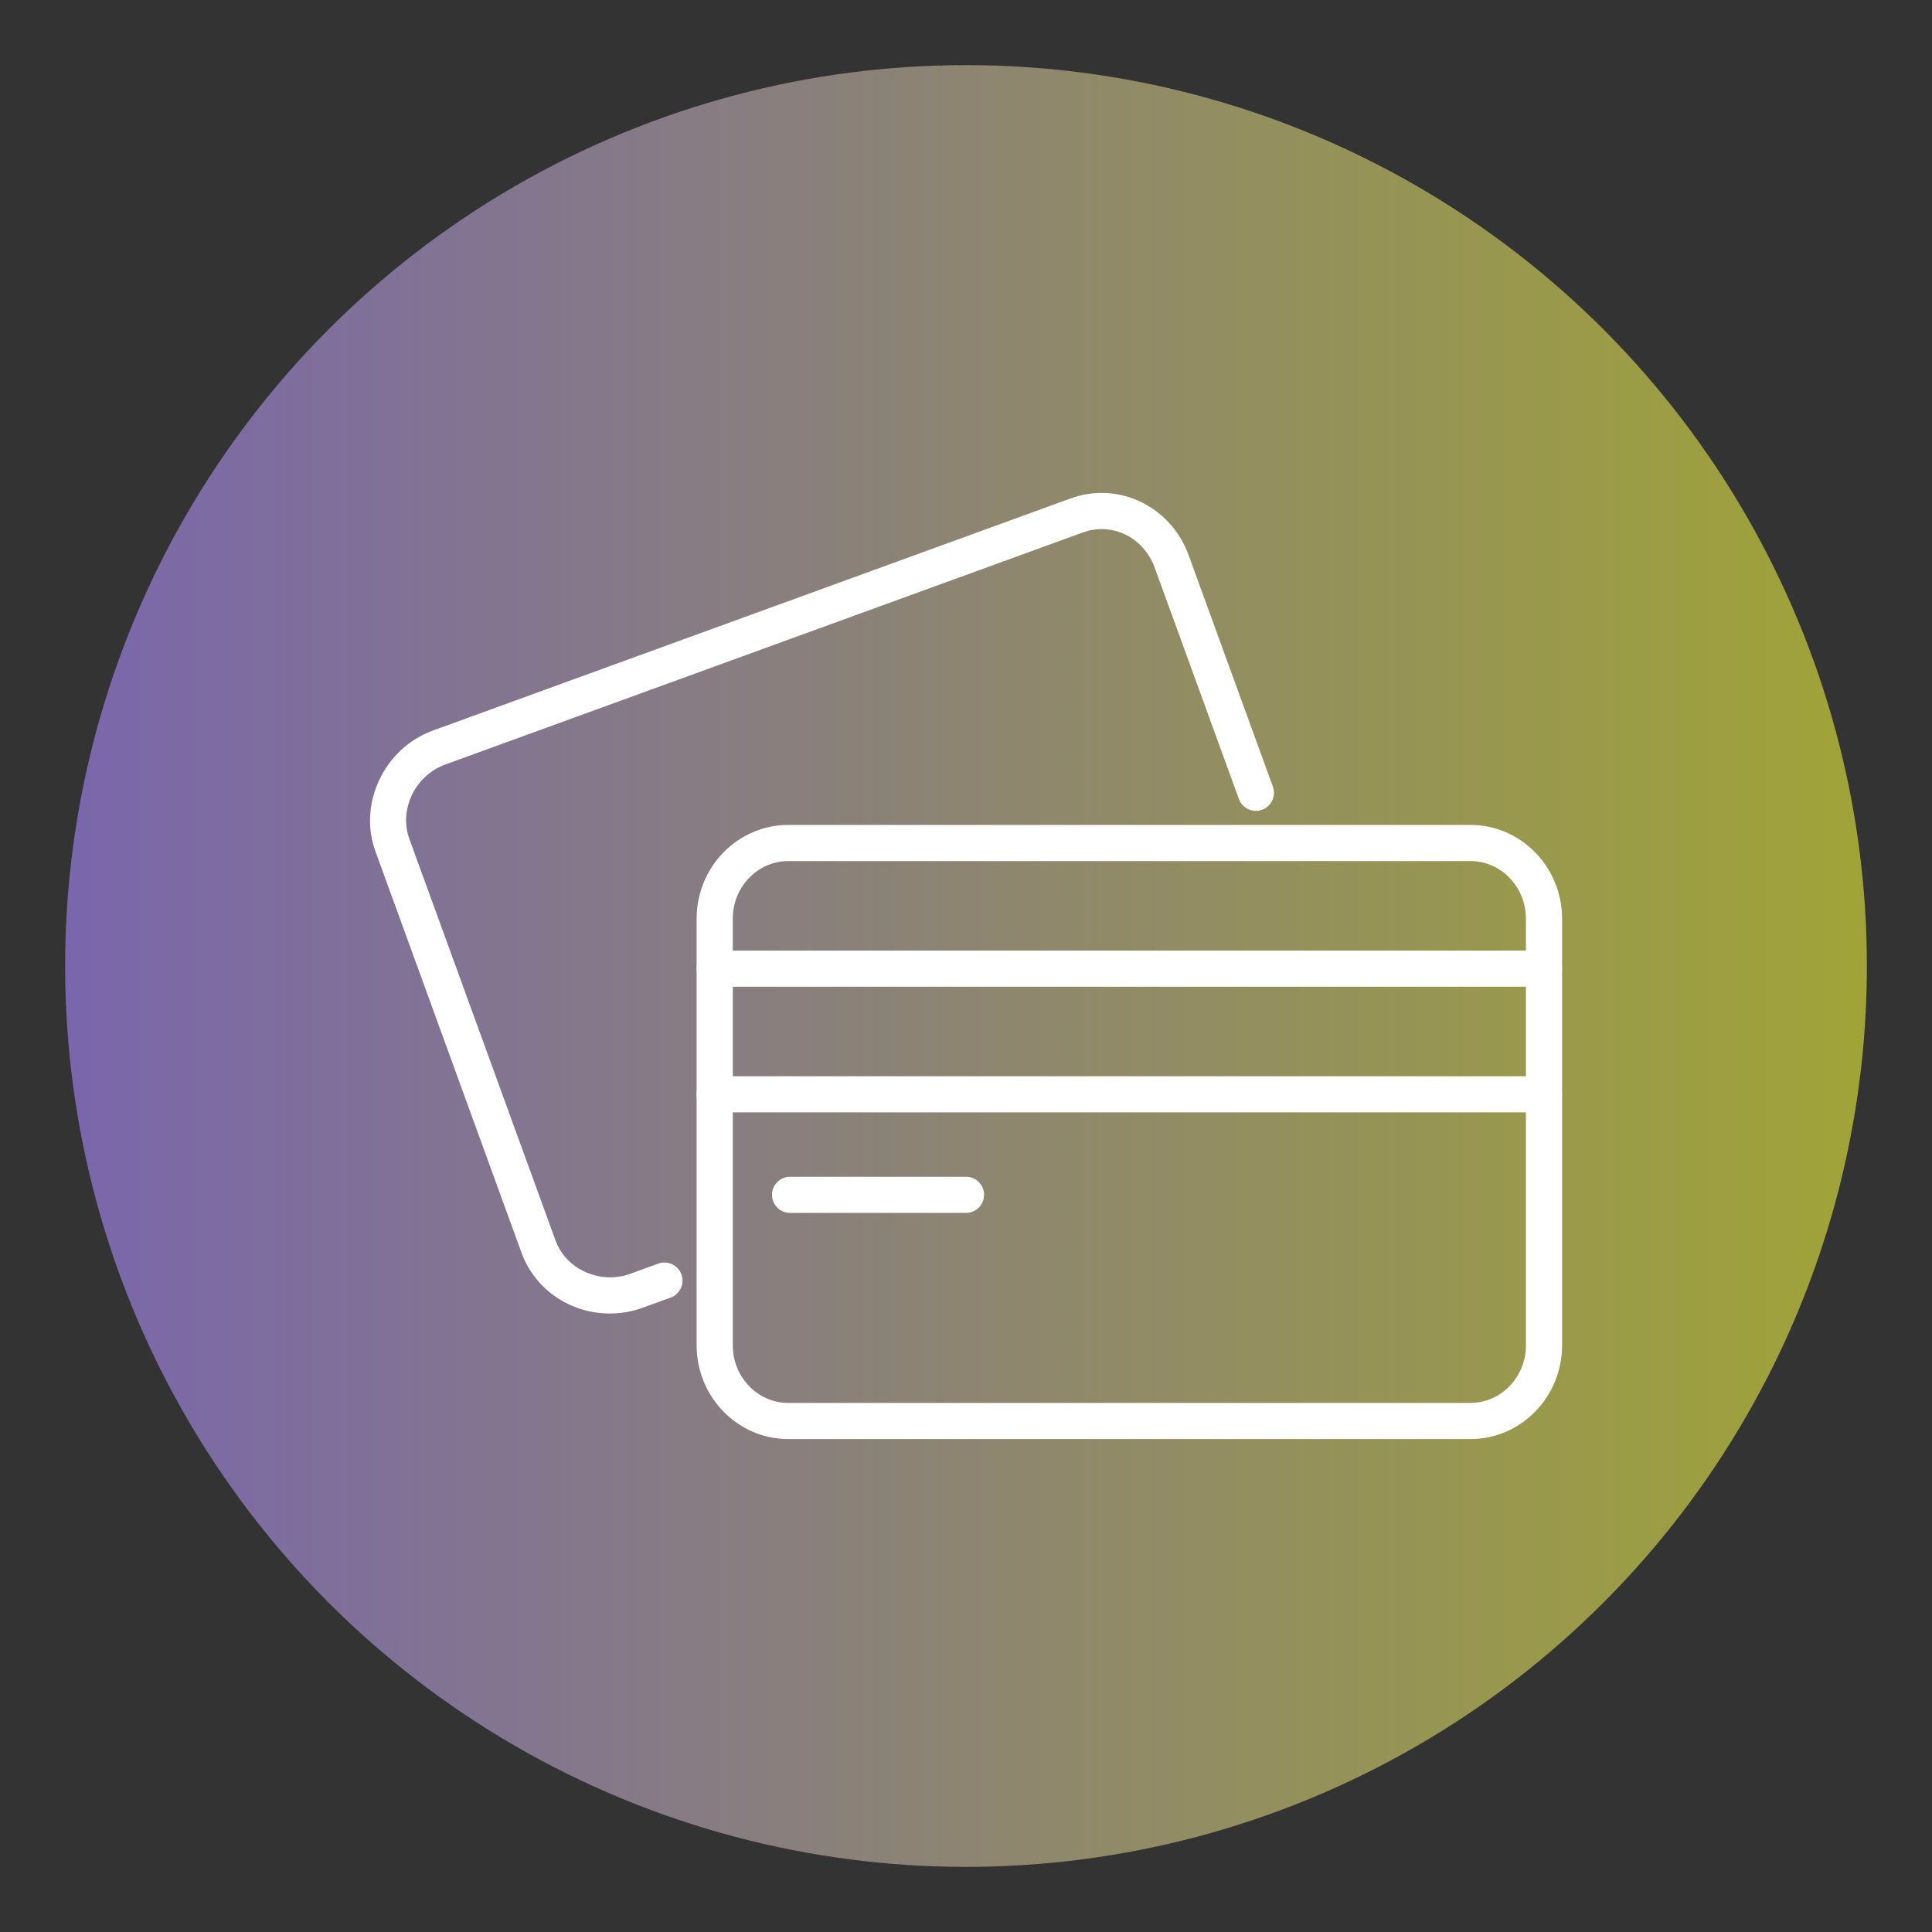
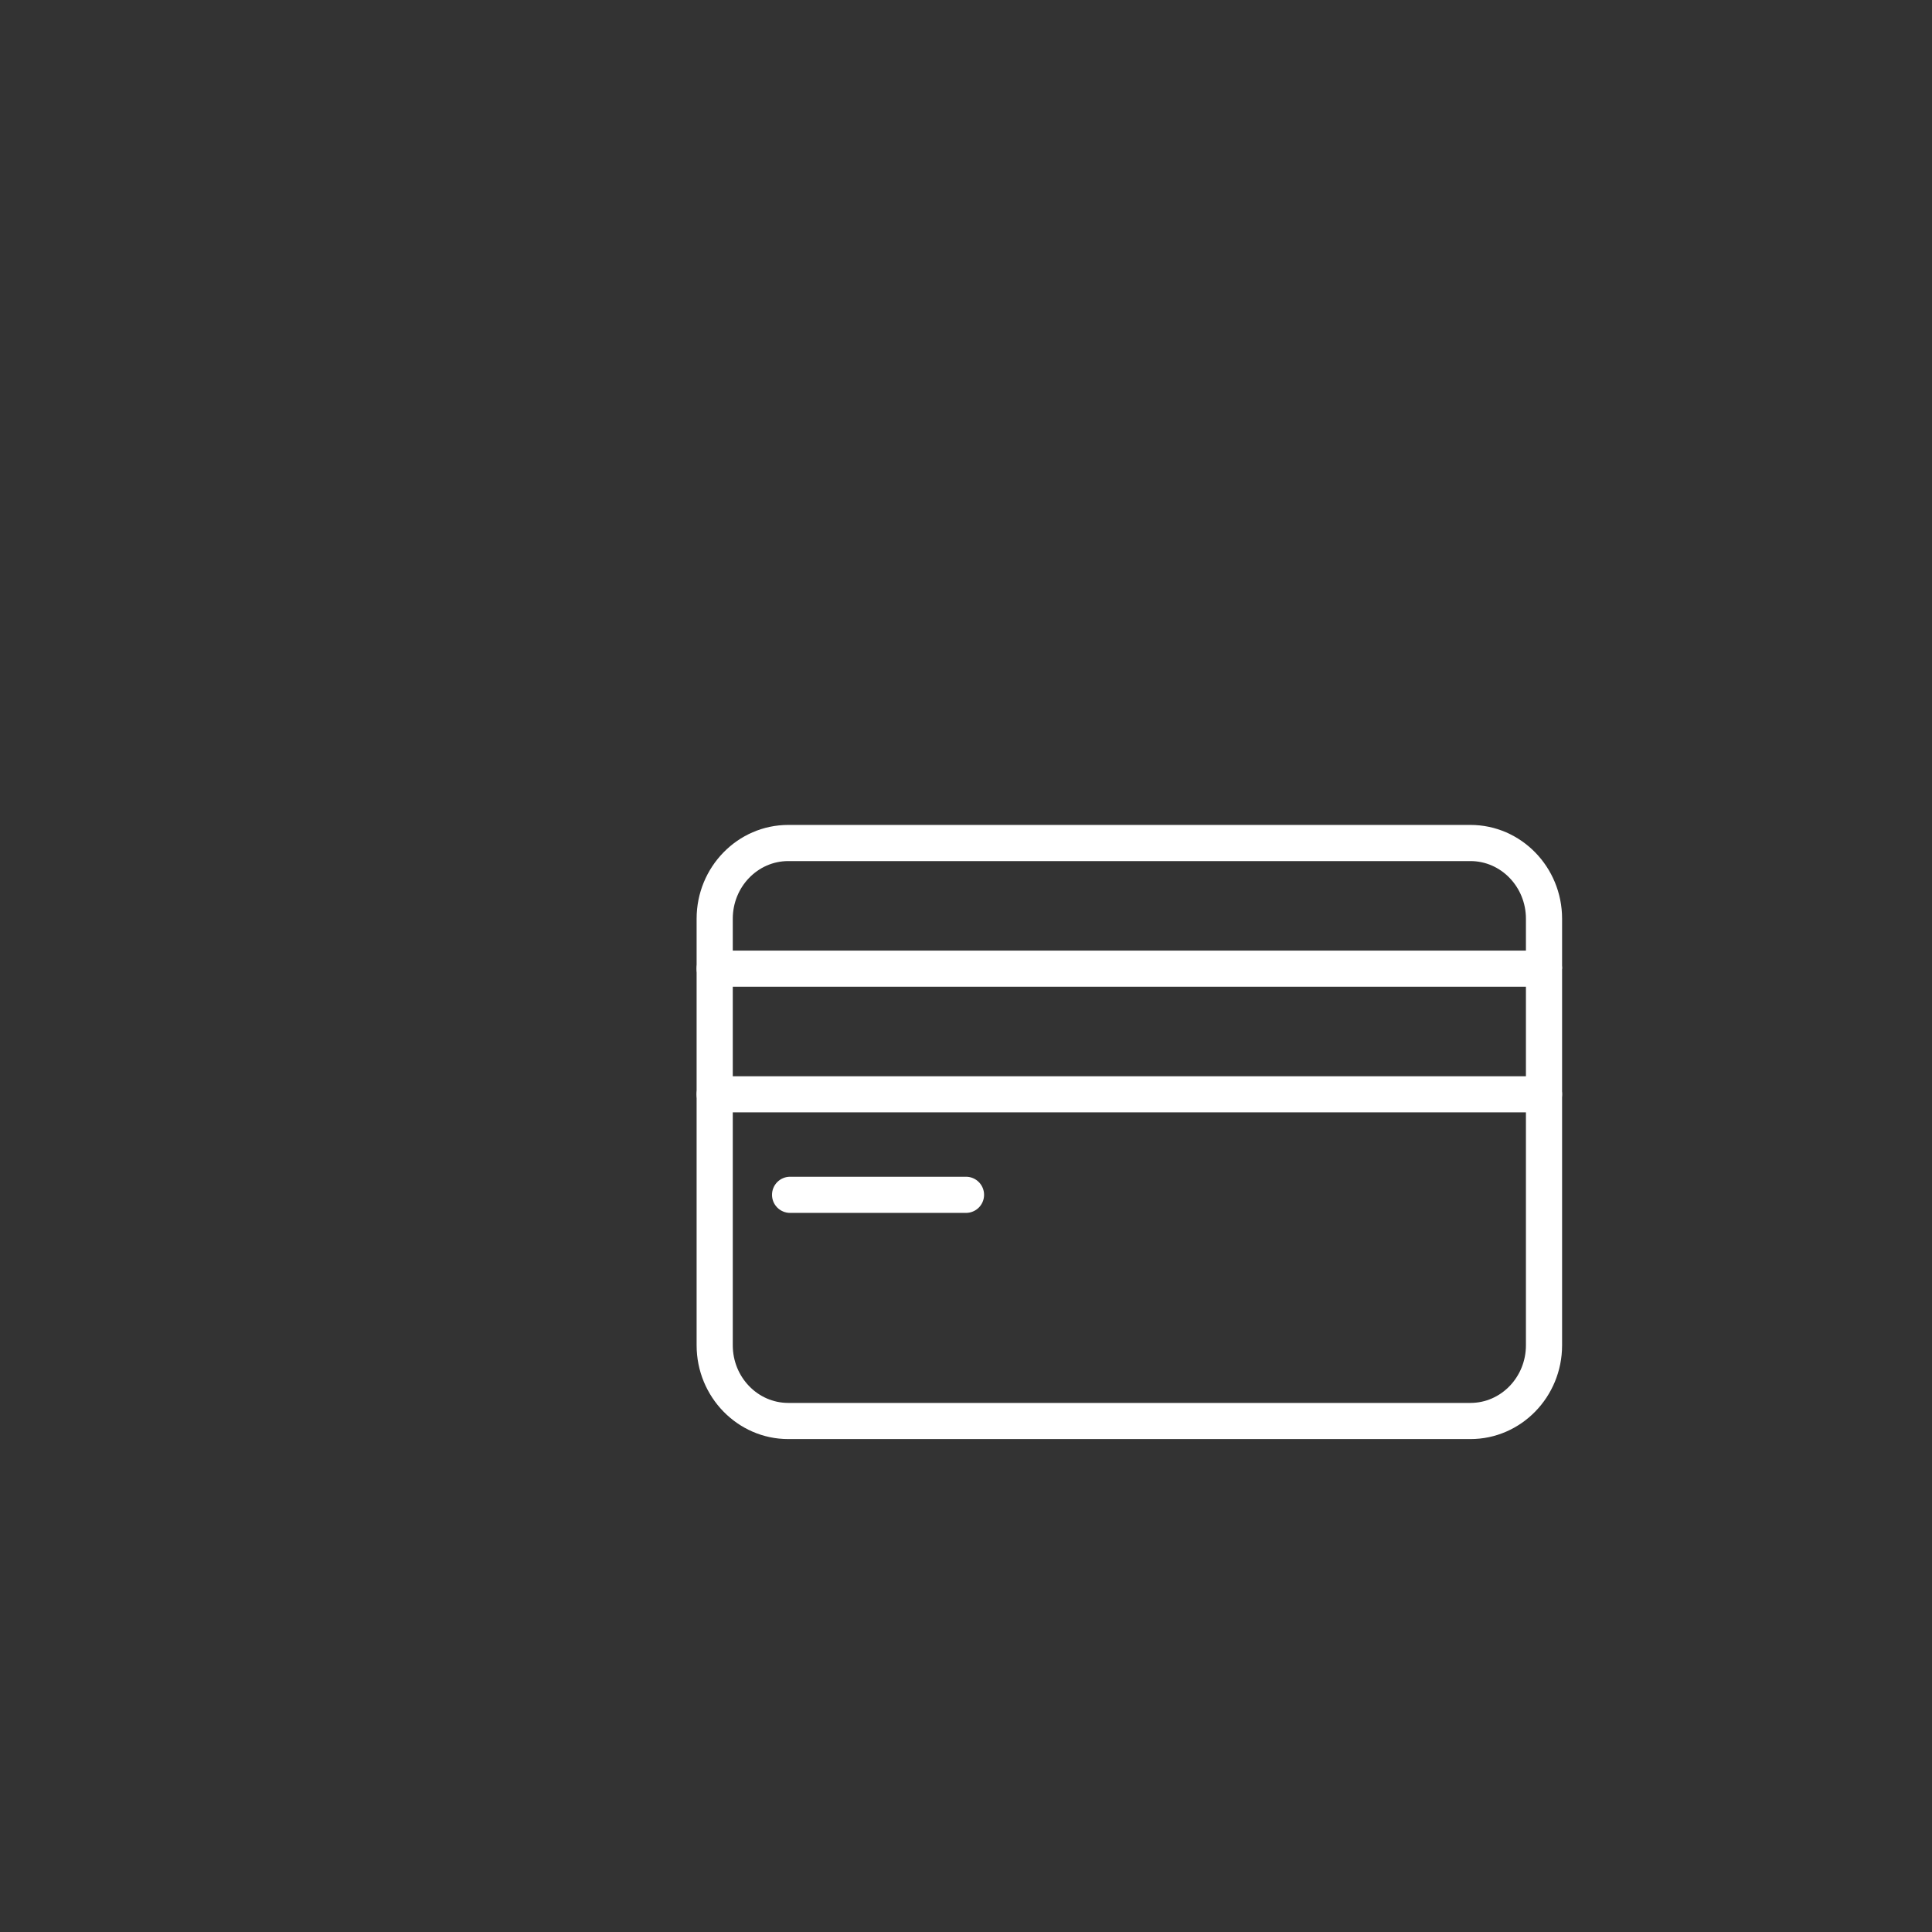
<svg xmlns="http://www.w3.org/2000/svg" id="a" viewBox="0 0 1800 1800">
  <rect x="0" y="0" width="1800" height="1800" fill="#333333" stroke="none" />
  <defs>
    <style>.c{fill:url(#b);}.d{fill:#fff;}</style>
    <linearGradient id="b" x1="60.67" y1="900" x2="1739.33" y2="900" gradientTransform="matrix(1, 0, 0, 1, 0, 0)" gradientUnits="userSpaceOnUse">
      <stop offset="0" stop-color="#7a66ac" />
      <stop offset="1" stop-color="#a0a437" />
    </linearGradient>
  </defs>
-   <circle class="c" cx="900" cy="900" r="839.33" />
  <g>
    <path class="d" d="M1370,1340.75H734.38c-47.07,0-85.36-39.2-85.36-87.37v-397.44c0-48.18,38.29-87.37,85.36-87.37h635.62c47.07,0,85.36,39.2,85.36,87.37v397.44c0,48.18-38.29,87.37-85.36,87.37ZM734.38,802.25c-28.5,0-51.67,24.09-51.67,53.69v397.44c0,29.6,23.18,53.69,51.67,53.69h635.62c28.5,0,51.67-24.09,51.67-53.69v-397.44c0-29.6-23.18-53.69-51.67-53.69H734.38Z" />
-     <path class="d" d="M568.12,1223.78c-35.95,0-69.5-21.67-82.23-56.66l-136.14-374.01c-16.19-44.5,8.33-96.01,53.58-112.49l594.03-216.21c21.85-7.95,45.34-6.71,66.13,3.49,20.39,10.02,36.01,27.57,43.96,49.43l78.45,215.54c3.19,8.74-1.33,18.4-10.07,21.59-8.74,3.17-18.4-1.33-21.58-10.07l-78.45-215.54c-10.31-28.3-39.7-42.68-66.93-32.78l-594.03,216.21c-28.08,10.22-43.4,41.97-33.45,69.31l136.14,374.02c4.8,13.17,14.77,23.67,28.08,29.56,13.37,5.92,28.23,6.45,41.89,1.49l25.79-9.39c8.73-3.17,18.4,1.33,21.58,10.07,3.18,8.74-1.33,18.4-10.07,21.58l-25.79,9.39c-10.21,3.72-20.65,5.48-30.9,5.48Z" />
-     <path class="d" d="M1438.51,919.32H665.86c-9.3,0-16.84-7.54-16.84-16.85s7.54-16.84,16.84-16.84h772.65c9.3,0,16.84,7.54,16.84,16.84s-7.54,16.85-16.84,16.85Z" />
+     <path class="d" d="M1438.51,919.32H665.86c-9.3,0-16.84-7.54-16.84-16.85s7.54-16.84,16.84-16.84h772.65c9.3,0,16.84,7.54,16.84,16.84Z" />
    <path class="d" d="M1438.51,1036.38H665.86c-9.3,0-16.84-7.54-16.84-16.84s7.54-16.84,16.84-16.84h772.65c9.3,0,16.84,7.54,16.84,16.84s-7.54,16.84-16.84,16.84Z" />
    <path class="d" d="M900,1130.03h-163.89c-9.3,0-16.84-7.54-16.84-16.84s7.54-16.84,16.84-16.84h163.89c9.3,0,16.84,7.54,16.84,16.84s-7.54,16.84-16.84,16.84Z" />
  </g>
</svg>